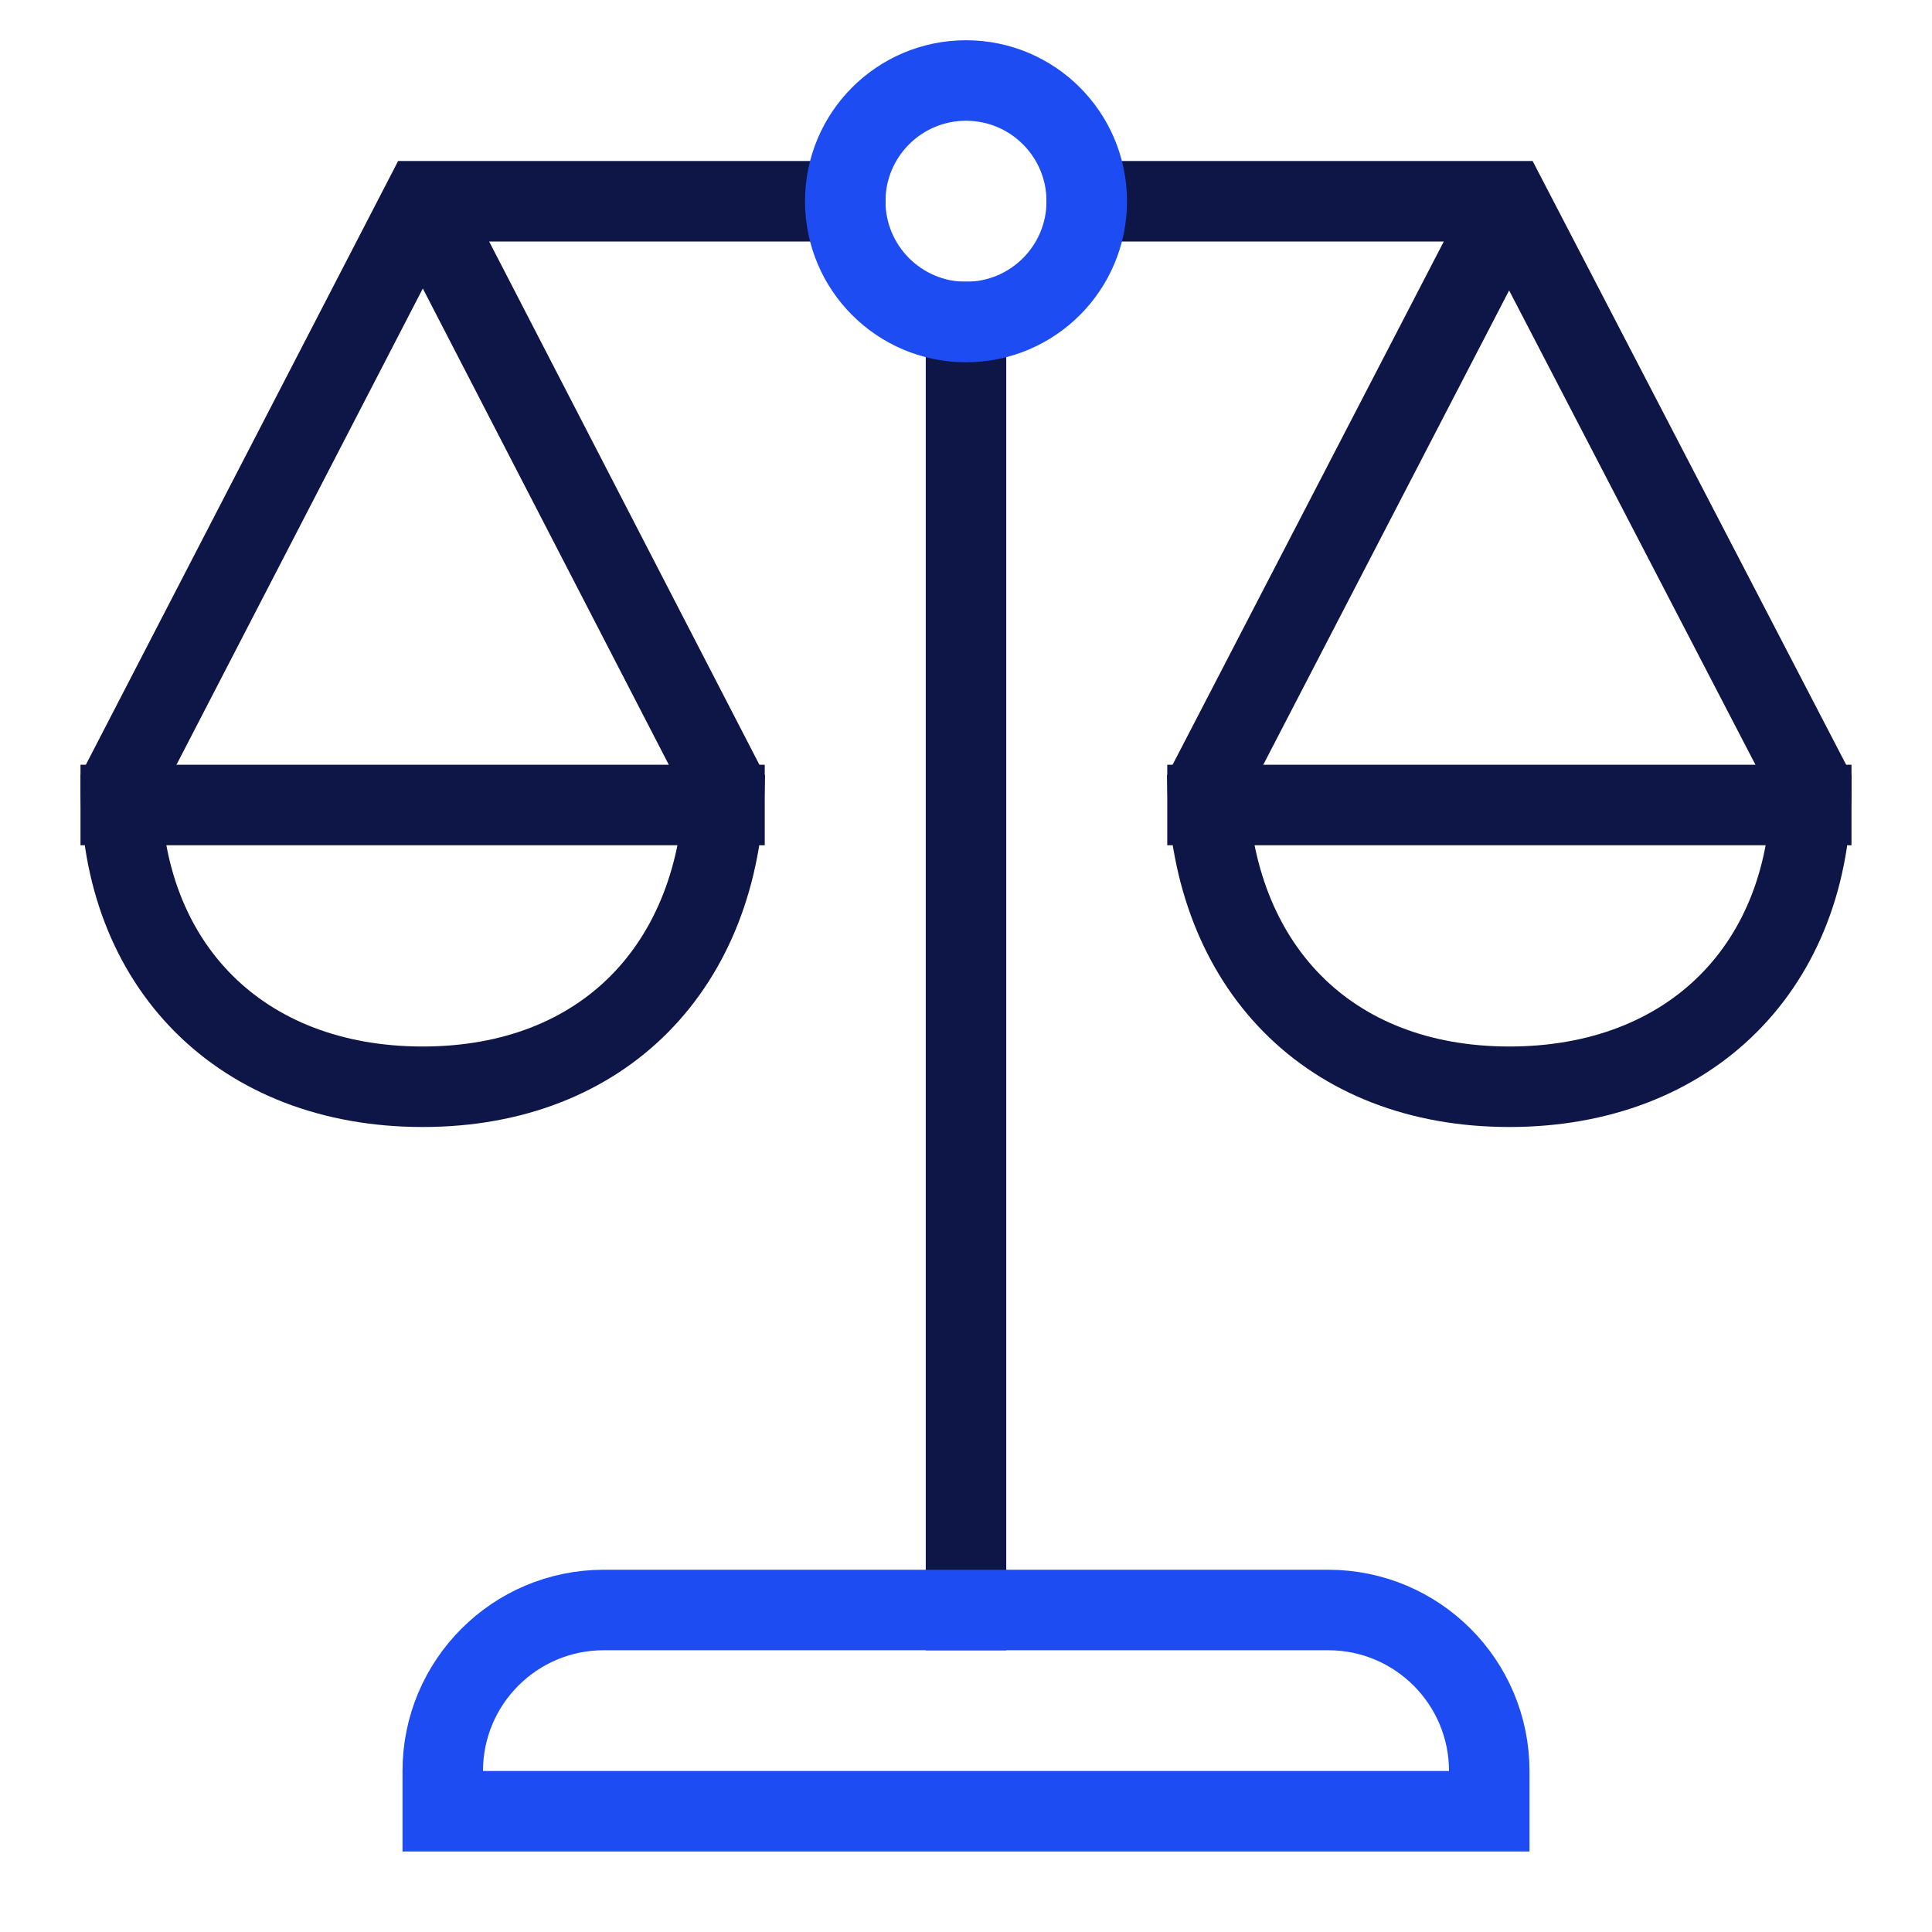
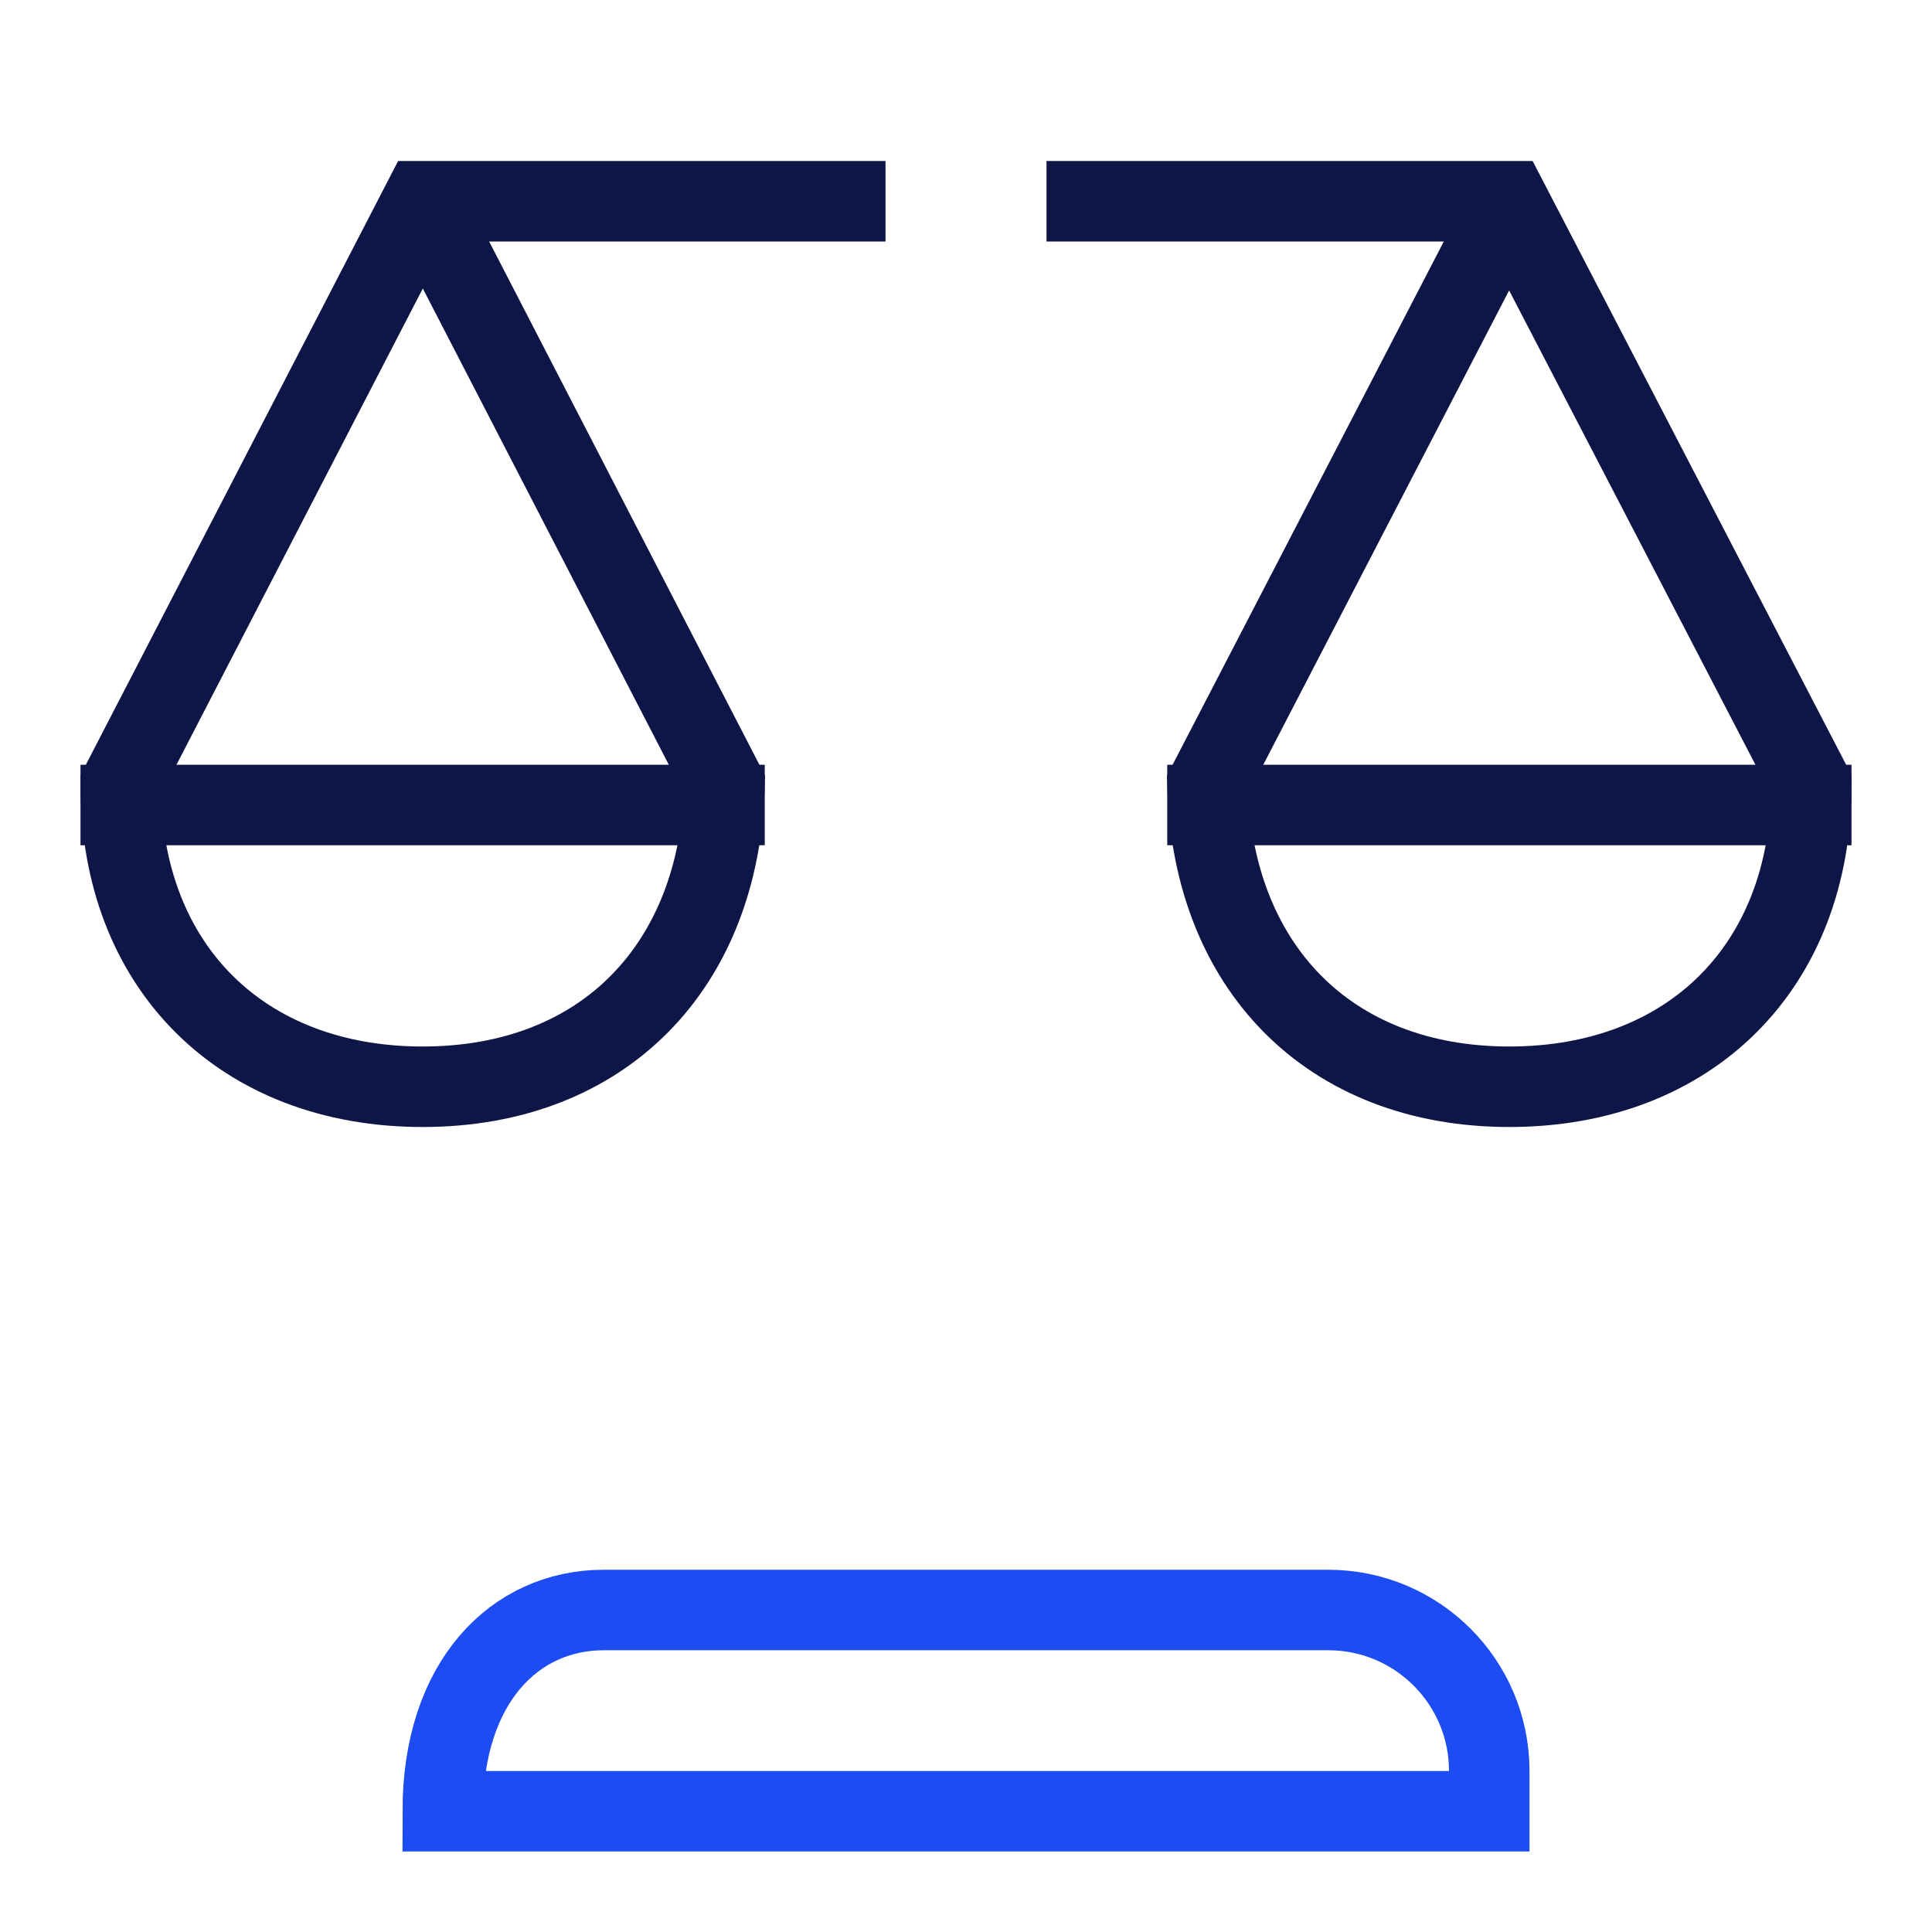
<svg xmlns="http://www.w3.org/2000/svg" width="48" height="48" viewBox="0 0 48 48">
  <g class="nc-icon-wrapper" fill="#0e1647" stroke-linecap="square" stroke-linejoin="miter" stroke-miterlimit="10">
    <path d="M3 20H18" stroke="#0e1647" stroke-width="2" fill="none" data-cap="butt" stroke-linecap="butt" />
    <path d="M30 20H45" stroke="#0e1647" stroke-width="2" fill="none" data-cap="butt" stroke-linecap="butt" />
-     <path d="M24 40V8" stroke="#0e1647" stroke-width="2" fill="none" />
    <path d="M37.424 5.179L37.47 5.088L30 19.5C30.12 24 33 27 37.5 27C42 27 45 24 45 19.5L37.47 5H27M10.58 5.136L10.535 5.047L18 19.5C17.88 24 15 27 10.5 27C6 27 3 24 3 19.5L10.5 5H21" stroke="#0e1647" stroke-width="2" fill="none" />
-     <path d="M24 8C25.657 8 27 6.657 27 5C27 3.343 25.657 2 24 2C22.343 2 21 3.343 21 5C21 6.657 22.343 8 24 8Z" stroke="#1D4CF2" stroke-width="2" data-color="color-2" fill="none" />
-     <path d="M11 45V44C11 41.791 12.791 40 15 40H33C35.209 40 37 41.791 37 44V45H11Z" stroke="#1D4CF2" stroke-width="2" data-color="color-2" fill="none" data-cap="butt" stroke-linecap="butt" />
+     <path d="M11 45C11 41.791 12.791 40 15 40H33C35.209 40 37 41.791 37 44V45H11Z" stroke="#1D4CF2" stroke-width="2" data-color="color-2" fill="none" data-cap="butt" stroke-linecap="butt" />
  </g>
</svg>